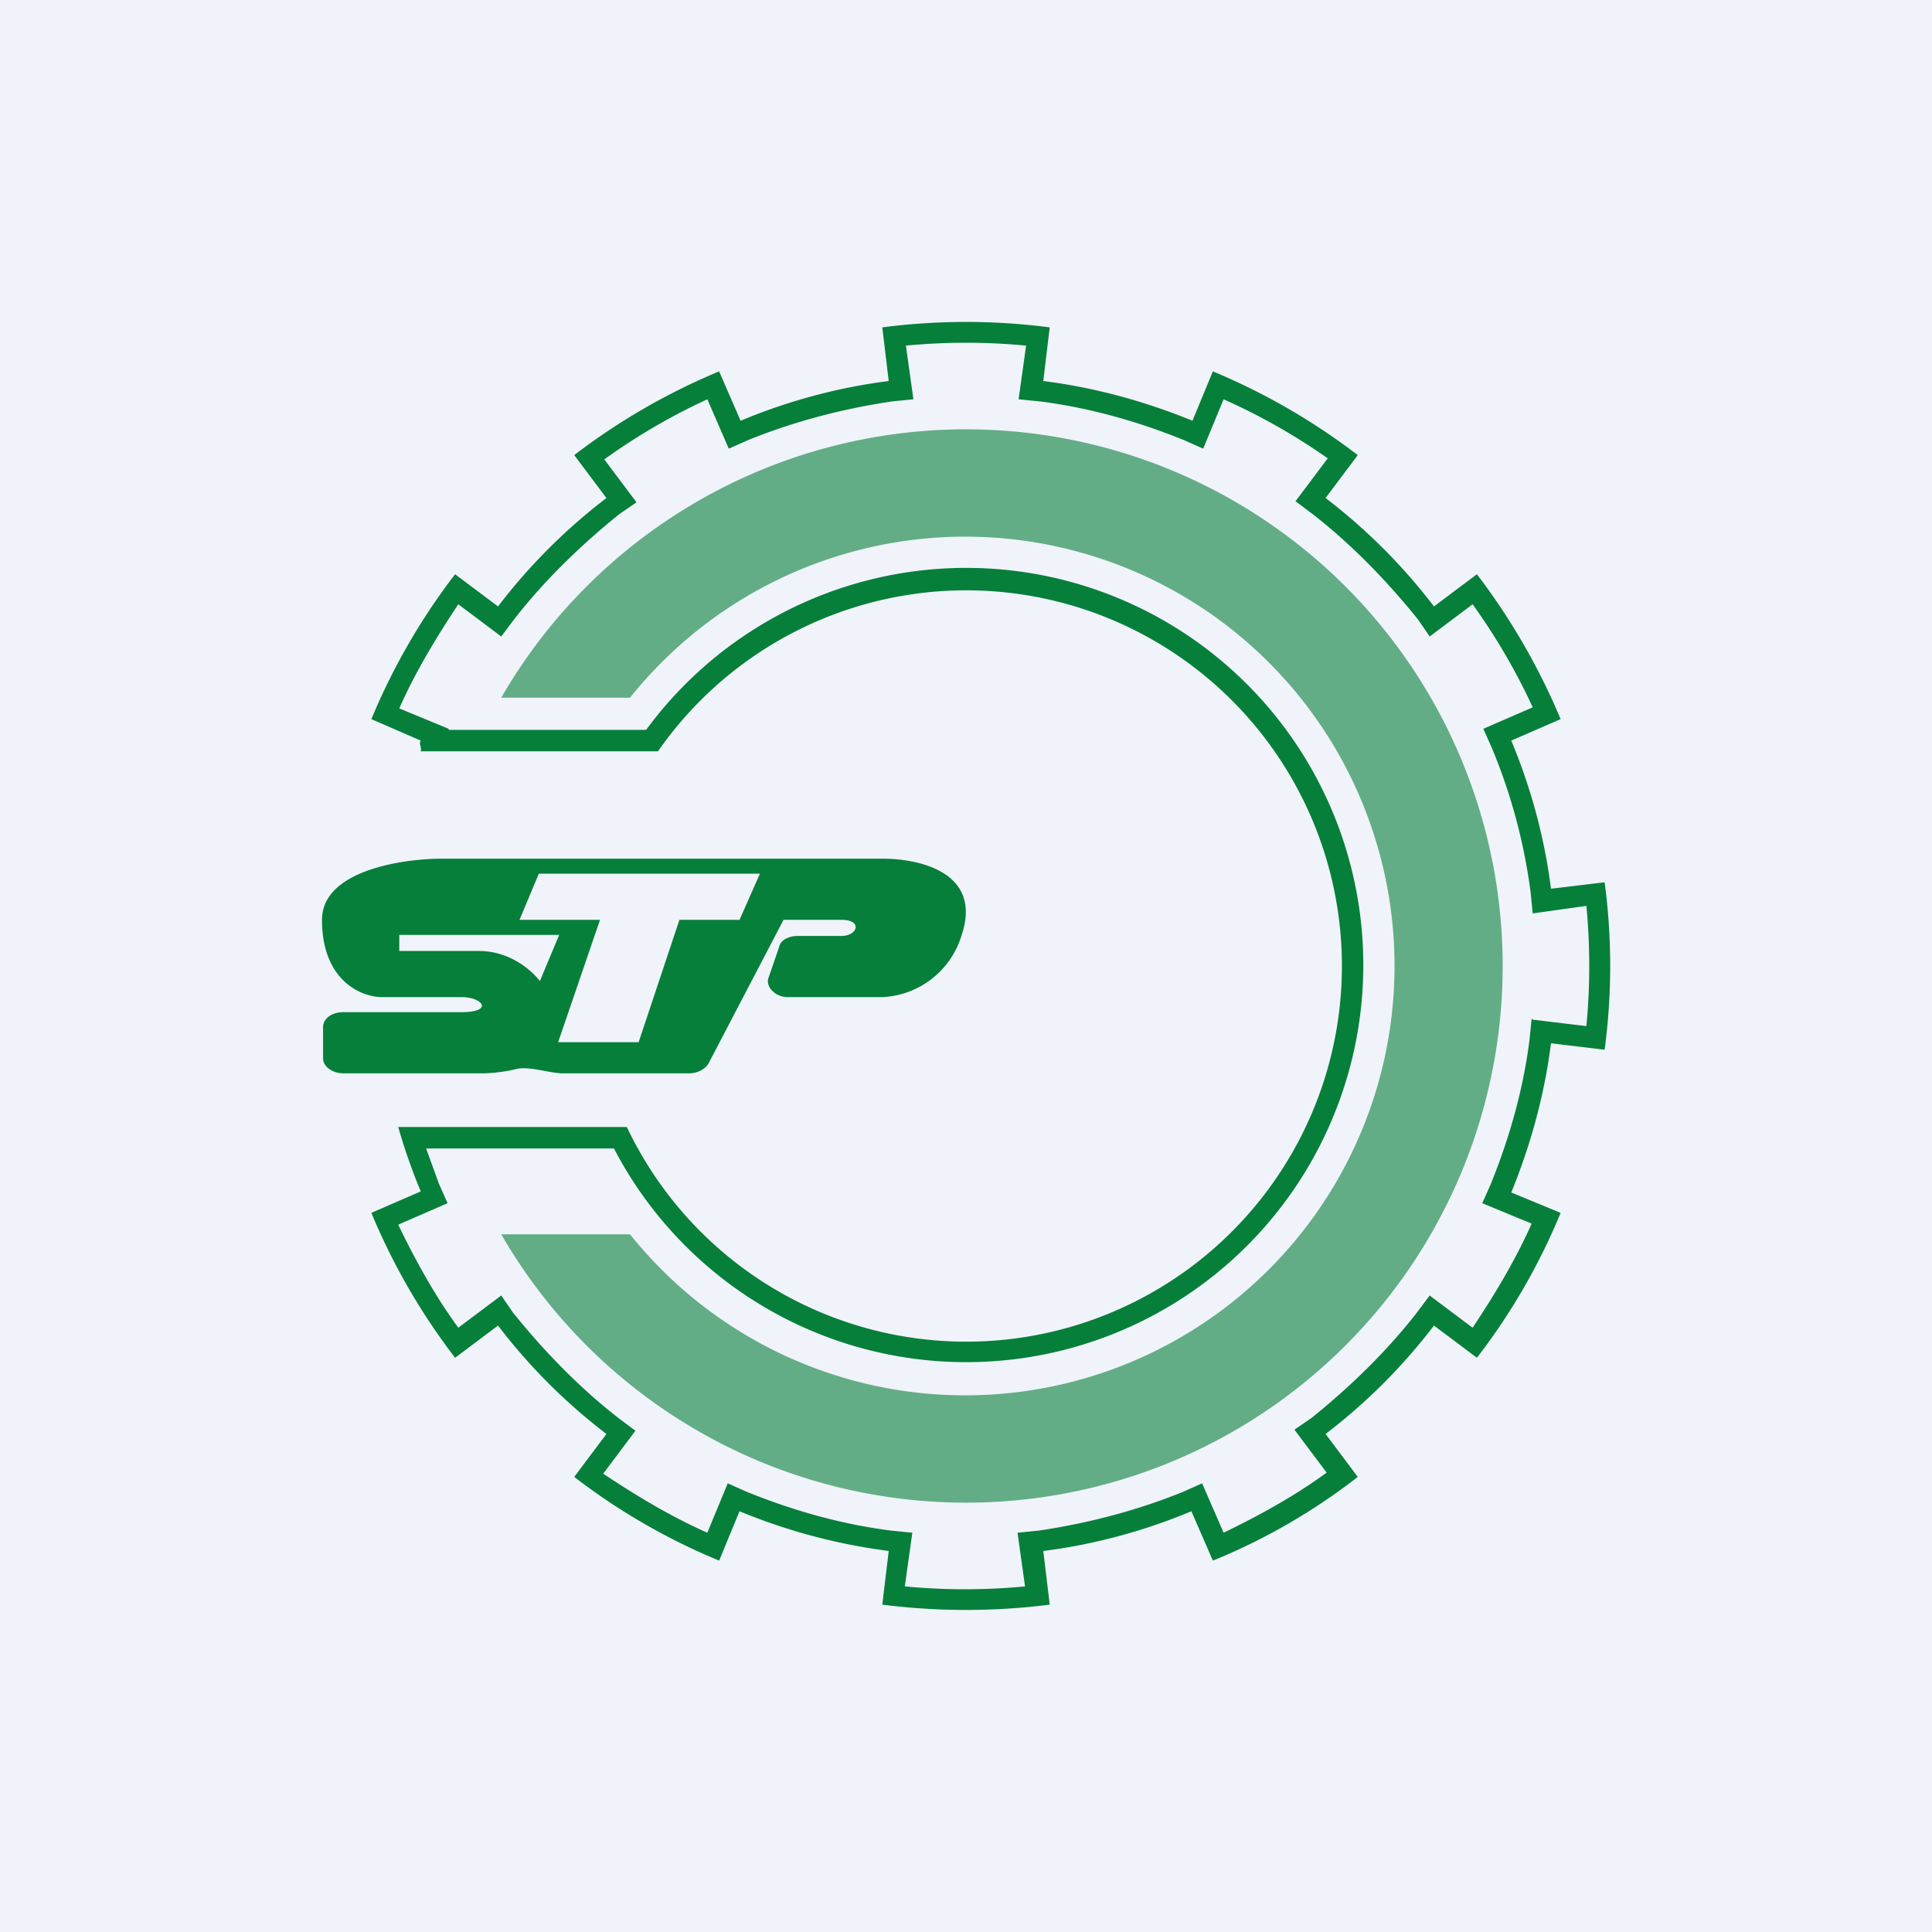
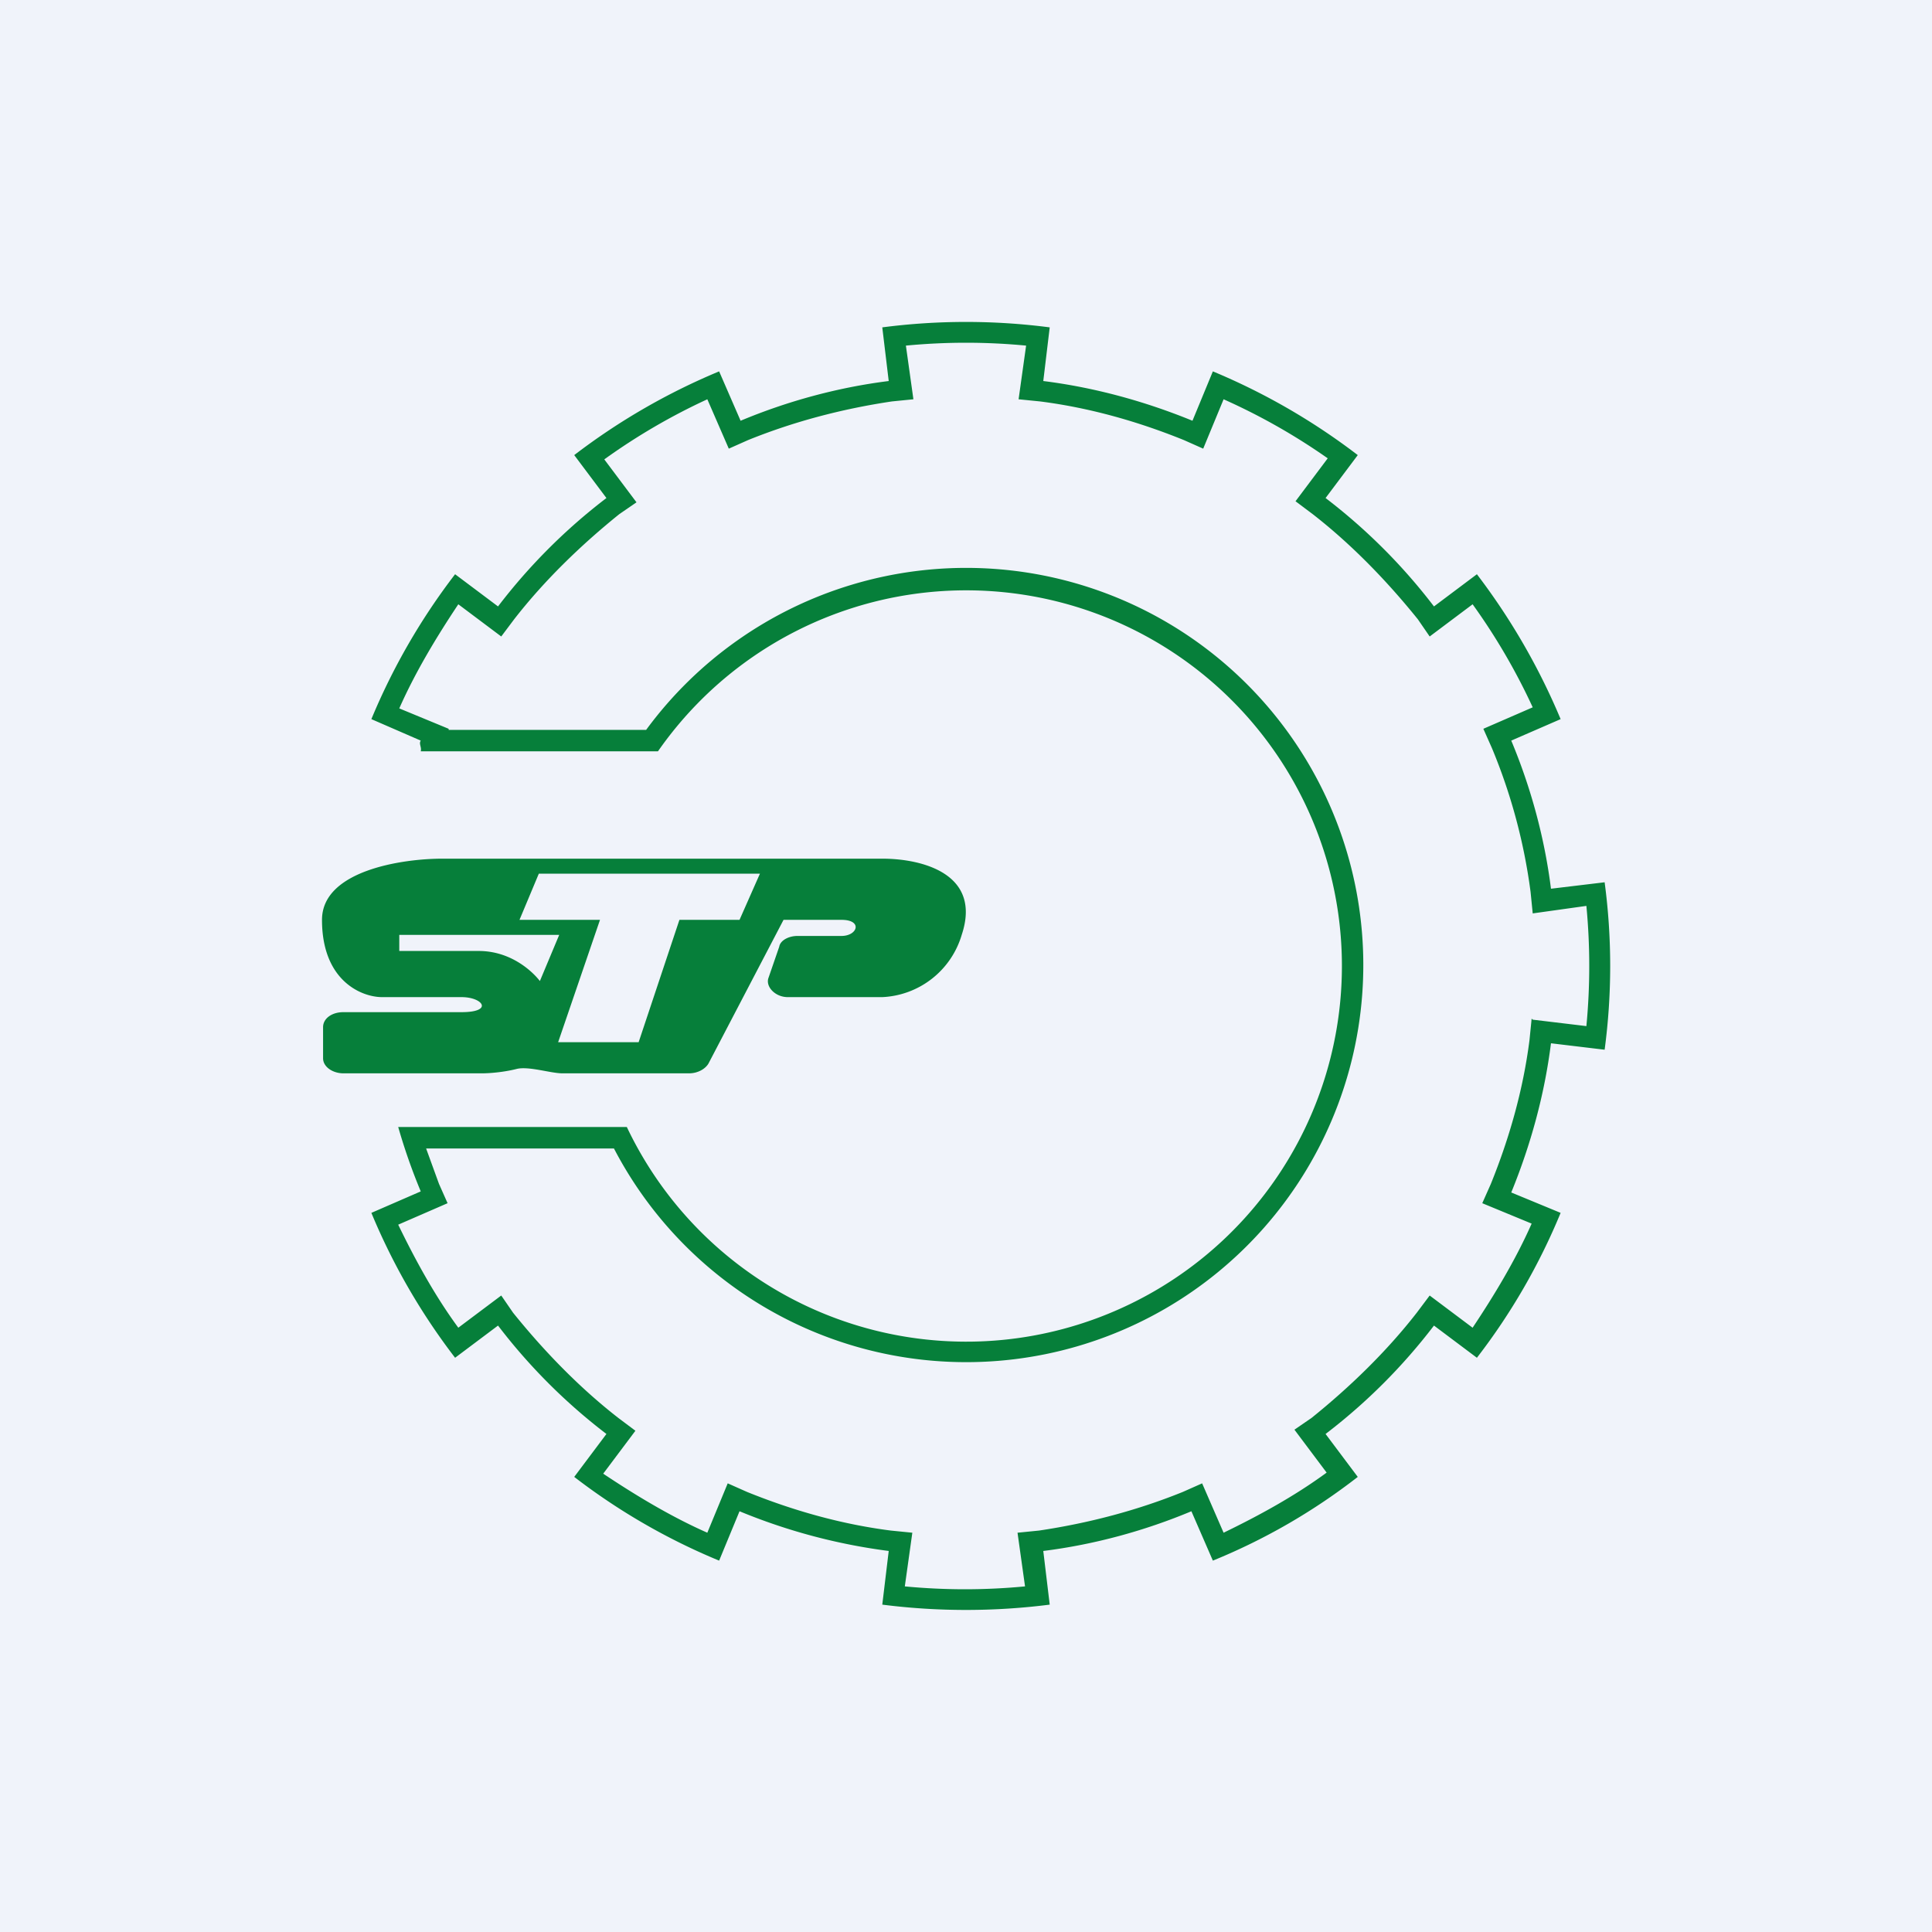
<svg xmlns="http://www.w3.org/2000/svg" width="18" height="18" viewBox="0 0 18 18">
  <path fill="#F0F3FA" d="M0 0h18v18H0z" />
  <path d="M8.22 8c.37 0 .93.14.74.71a.81.81 0 0 1-.74.58h-.88c-.12 0-.21-.1-.18-.18l.1-.29c.01-.06.09-.1.17-.1h.41c.15 0 .2-.15 0-.15H7.3l-.7 1.34c-.03.05-.1.09-.18.09H5.24c-.11 0-.32-.07-.43-.04-.12.03-.25.04-.32.04H3.2c-.1 0-.19-.06-.19-.14v-.29c0-.08.08-.14.19-.14H4.3c.3 0 .2-.14 0-.14h-.74c-.19 0-.56-.15-.56-.72C3 8.11 3.75 8 4.12 8h4.1Zm-3.2.14-.18.43h.75L5.2 9.71h.75l.38-1.14h.56l.19-.43H5.03Zm-1.3.57v.15h.74c.3 0 .5.19.57.28l.18-.43h-1.5Z" fill="#067F3A" />
  <path d="m14.28 9.5.5.06a5.9 5.9 0 0 0 0-1.12l-.5.07-.02-.2a5.26 5.26 0 0 0-.36-1.34l-.08-.18.46-.2a5.8 5.8 0 0 0-.56-.96l-.4.3-.11-.16c-.29-.36-.62-.7-.98-.98l-.16-.12.3-.4a5.8 5.8 0 0 0-.97-.55l-.19.46-.18-.08c-.42-.17-.87-.3-1.34-.36l-.2-.02.07-.5a5.87 5.87 0 0 0-1.12 0l.07.5-.2.02c-.47.07-.92.19-1.34.36l-.18.08-.2-.46a5.8 5.8 0 0 0-.96.56l.3.4-.16.11c-.36.29-.7.62-.98.98l-.12.16-.4-.3c-.2.3-.4.63-.55.97l.46.19v.01h1.84a3.7 3.7 0 1 1-.3 3.9H3.97l.12.33.08.18-.46.2c.16.33.34.66.56.96l.4-.3.11.16c.29.36.62.7.98.98l.16.12-.3.4c.3.2.63.4.97.55l.19-.46.18.08c.42.17.87.3 1.34.36l.2.02-.07.5a5.87 5.87 0 0 0 1.12 0l-.07-.5.2-.02c.47-.07.92-.19 1.34-.36l.18-.08.2.46c.33-.16.66-.34.96-.56l-.3-.4.16-.11c.36-.29.7-.62.98-.98l.12-.16.4.3c.2-.3.4-.63.55-.97l-.46-.19.08-.18c.17-.42.3-.87.36-1.34l.02-.2Zm.26 1.8a5.87 5.87 0 0 1-.78 1.35l-.4-.3c-.29.38-.63.72-1.01 1.01l.3.4a5.7 5.7 0 0 1-1.35.78l-.2-.46c-.43.18-.9.31-1.38.37l.06.5a6.17 6.17 0 0 1-1.56 0l.06-.5a5.46 5.46 0 0 1-1.39-.37l-.19.46a5.91 5.91 0 0 1-1.35-.78l.3-.4c-.38-.29-.72-.63-1.01-1.01l-.4.3a5.98 5.98 0 0 1-.78-1.35l.46-.2a5.49 5.49 0 0 1-.21-.6h2.13A3.5 3.5 0 1 0 6.13 7H3.92c.01-.04-.02-.07 0-.1l-.46-.2a5.98 5.98 0 0 1 .78-1.35l.4.3c.29-.38.63-.72 1.01-1.01l-.3-.4a6.03 6.03 0 0 1 1.35-.78l.2.46c.43-.18.9-.31 1.38-.37l-.06-.5a6.04 6.04 0 0 1 1.56 0l-.06.5c.48.06.95.19 1.39.37l.19-.46a6.04 6.04 0 0 1 1.35.78l-.3.4c.38.29.72.63 1.01 1.01l.4-.3a6.13 6.13 0 0 1 .78 1.35l-.46.2c.18.43.31.9.37 1.38l.5-.06a5.9 5.9 0 0 1 0 1.56l-.5-.06c-.06.48-.19.95-.37 1.39l.46.19Z" fill="#067F3A" />
-   <path d="M9 4a5 5 0 1 1-4.33 7.5h1.2a4 4 0 1 0 0-5h-1.2A5 5 0 0 1 9 4Z" fill="#067F3A" fill-opacity=".6" />
</svg>